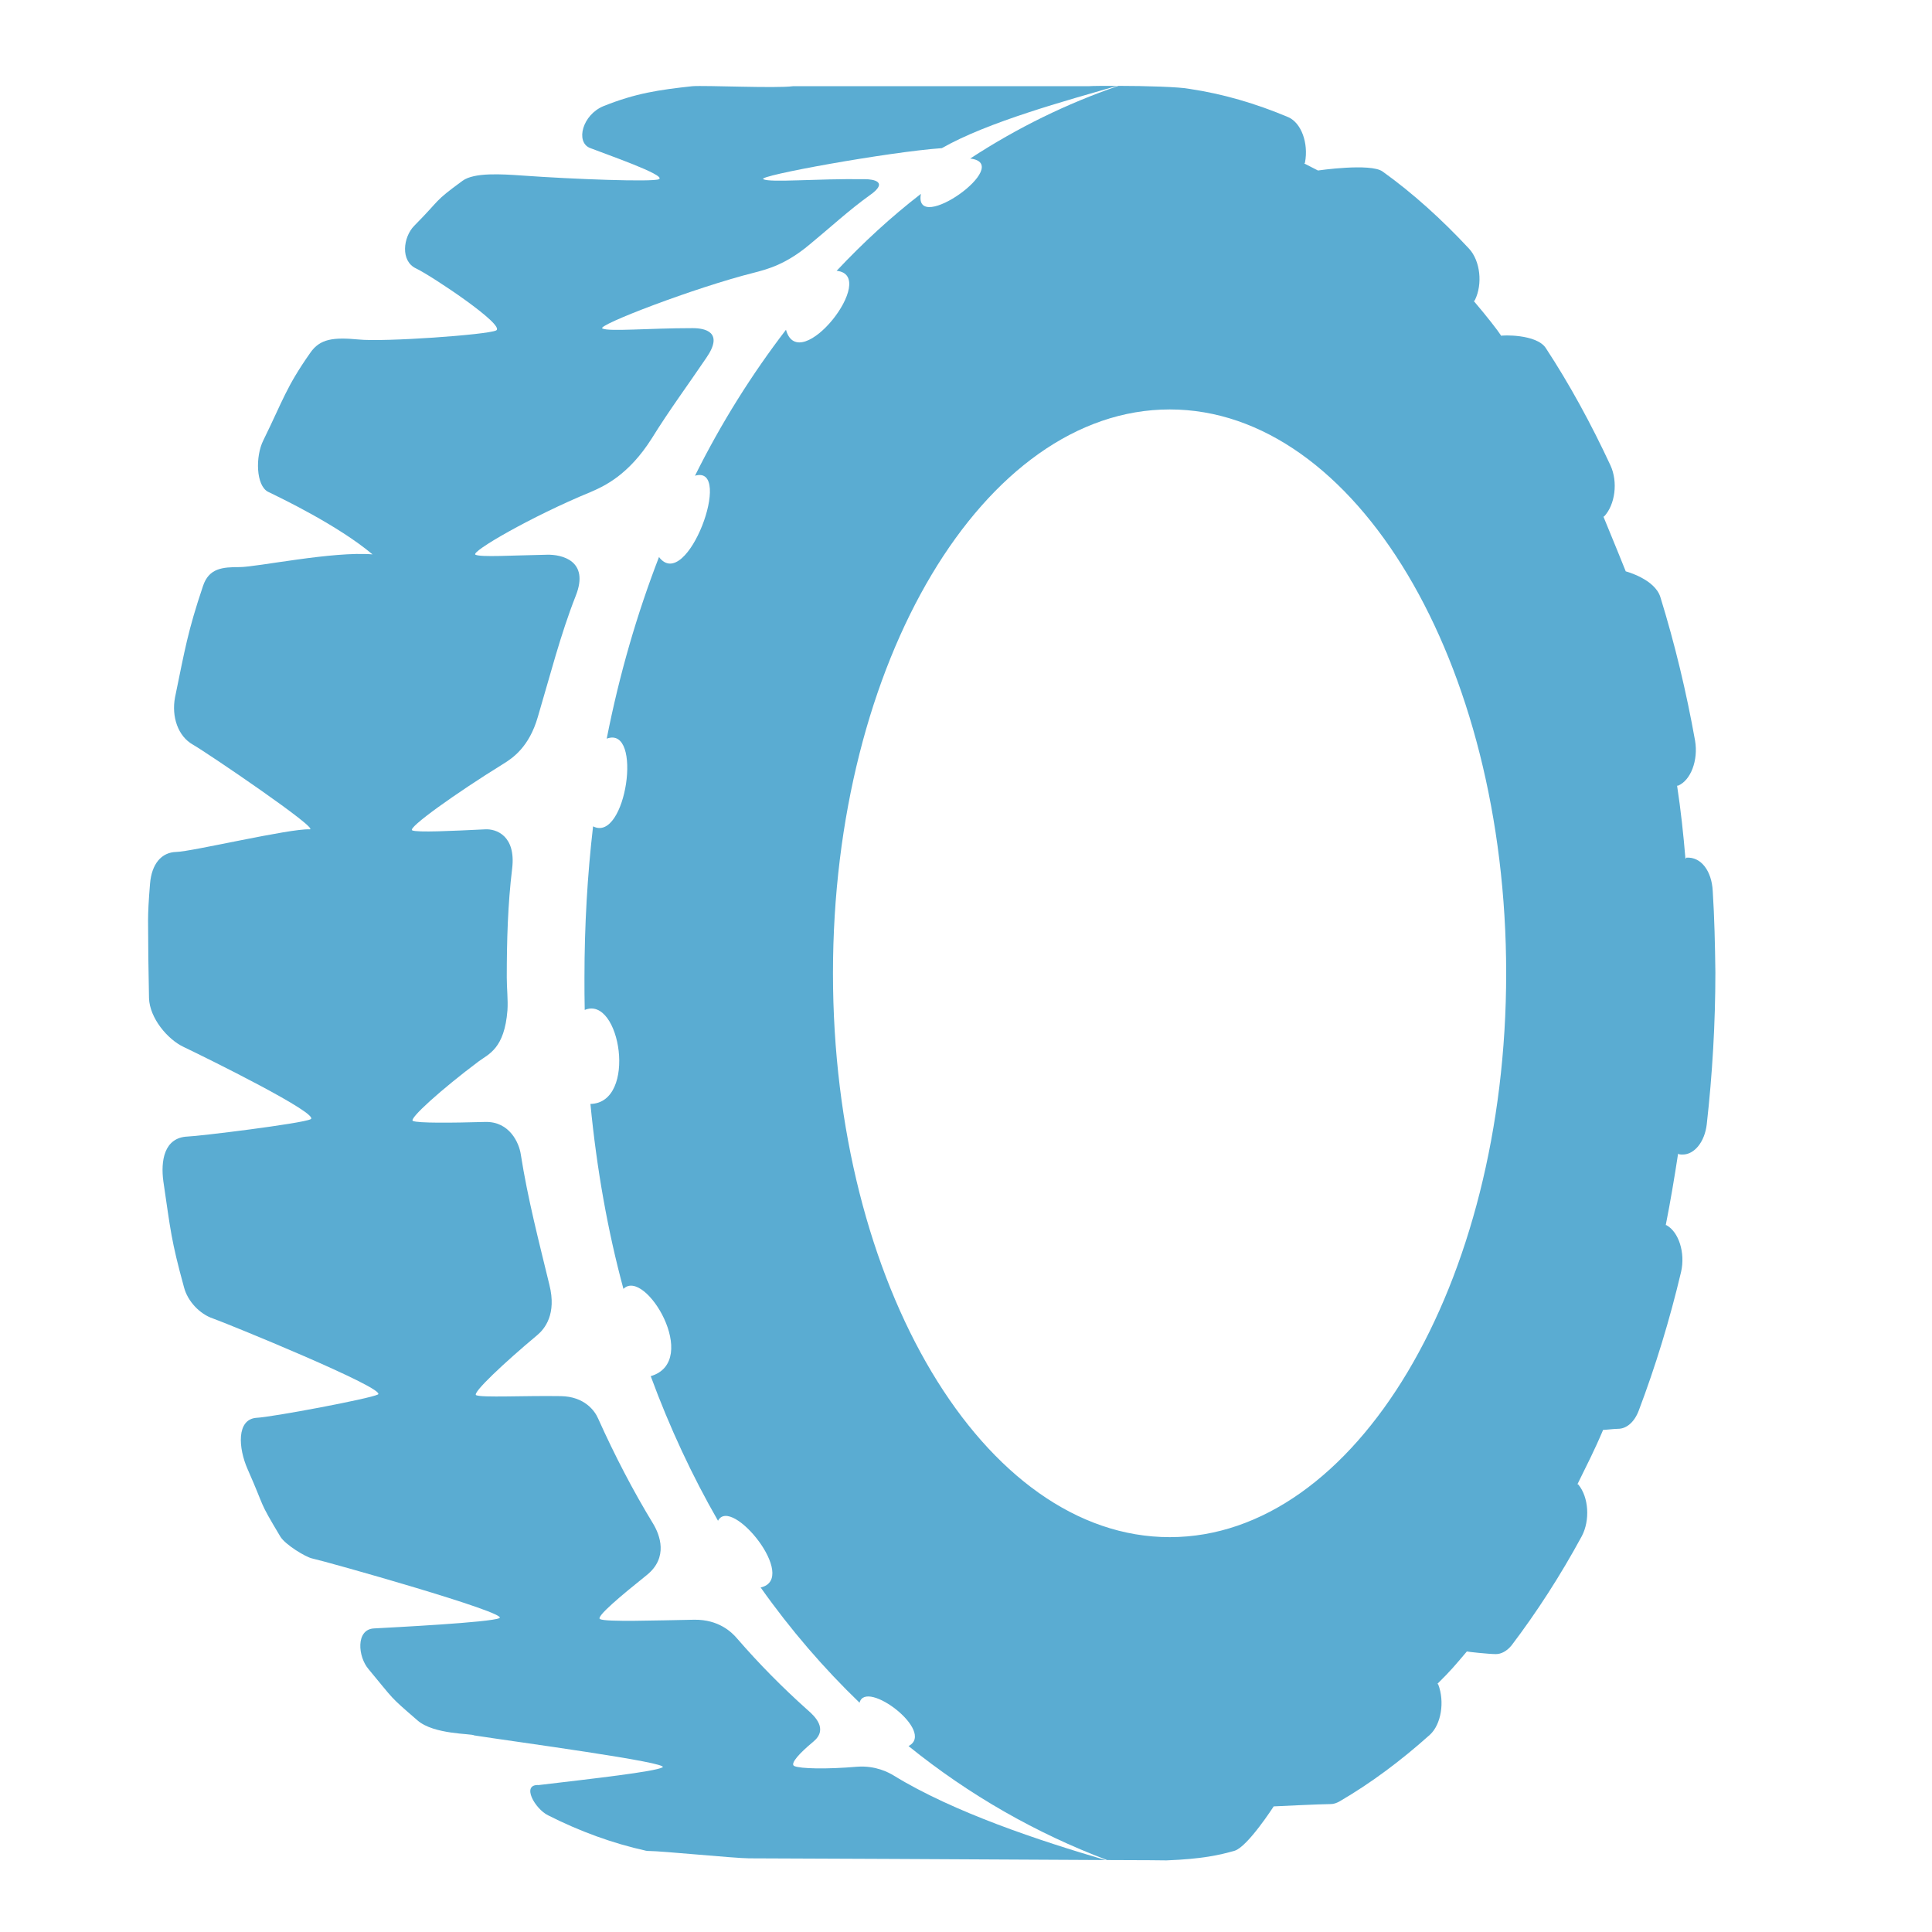
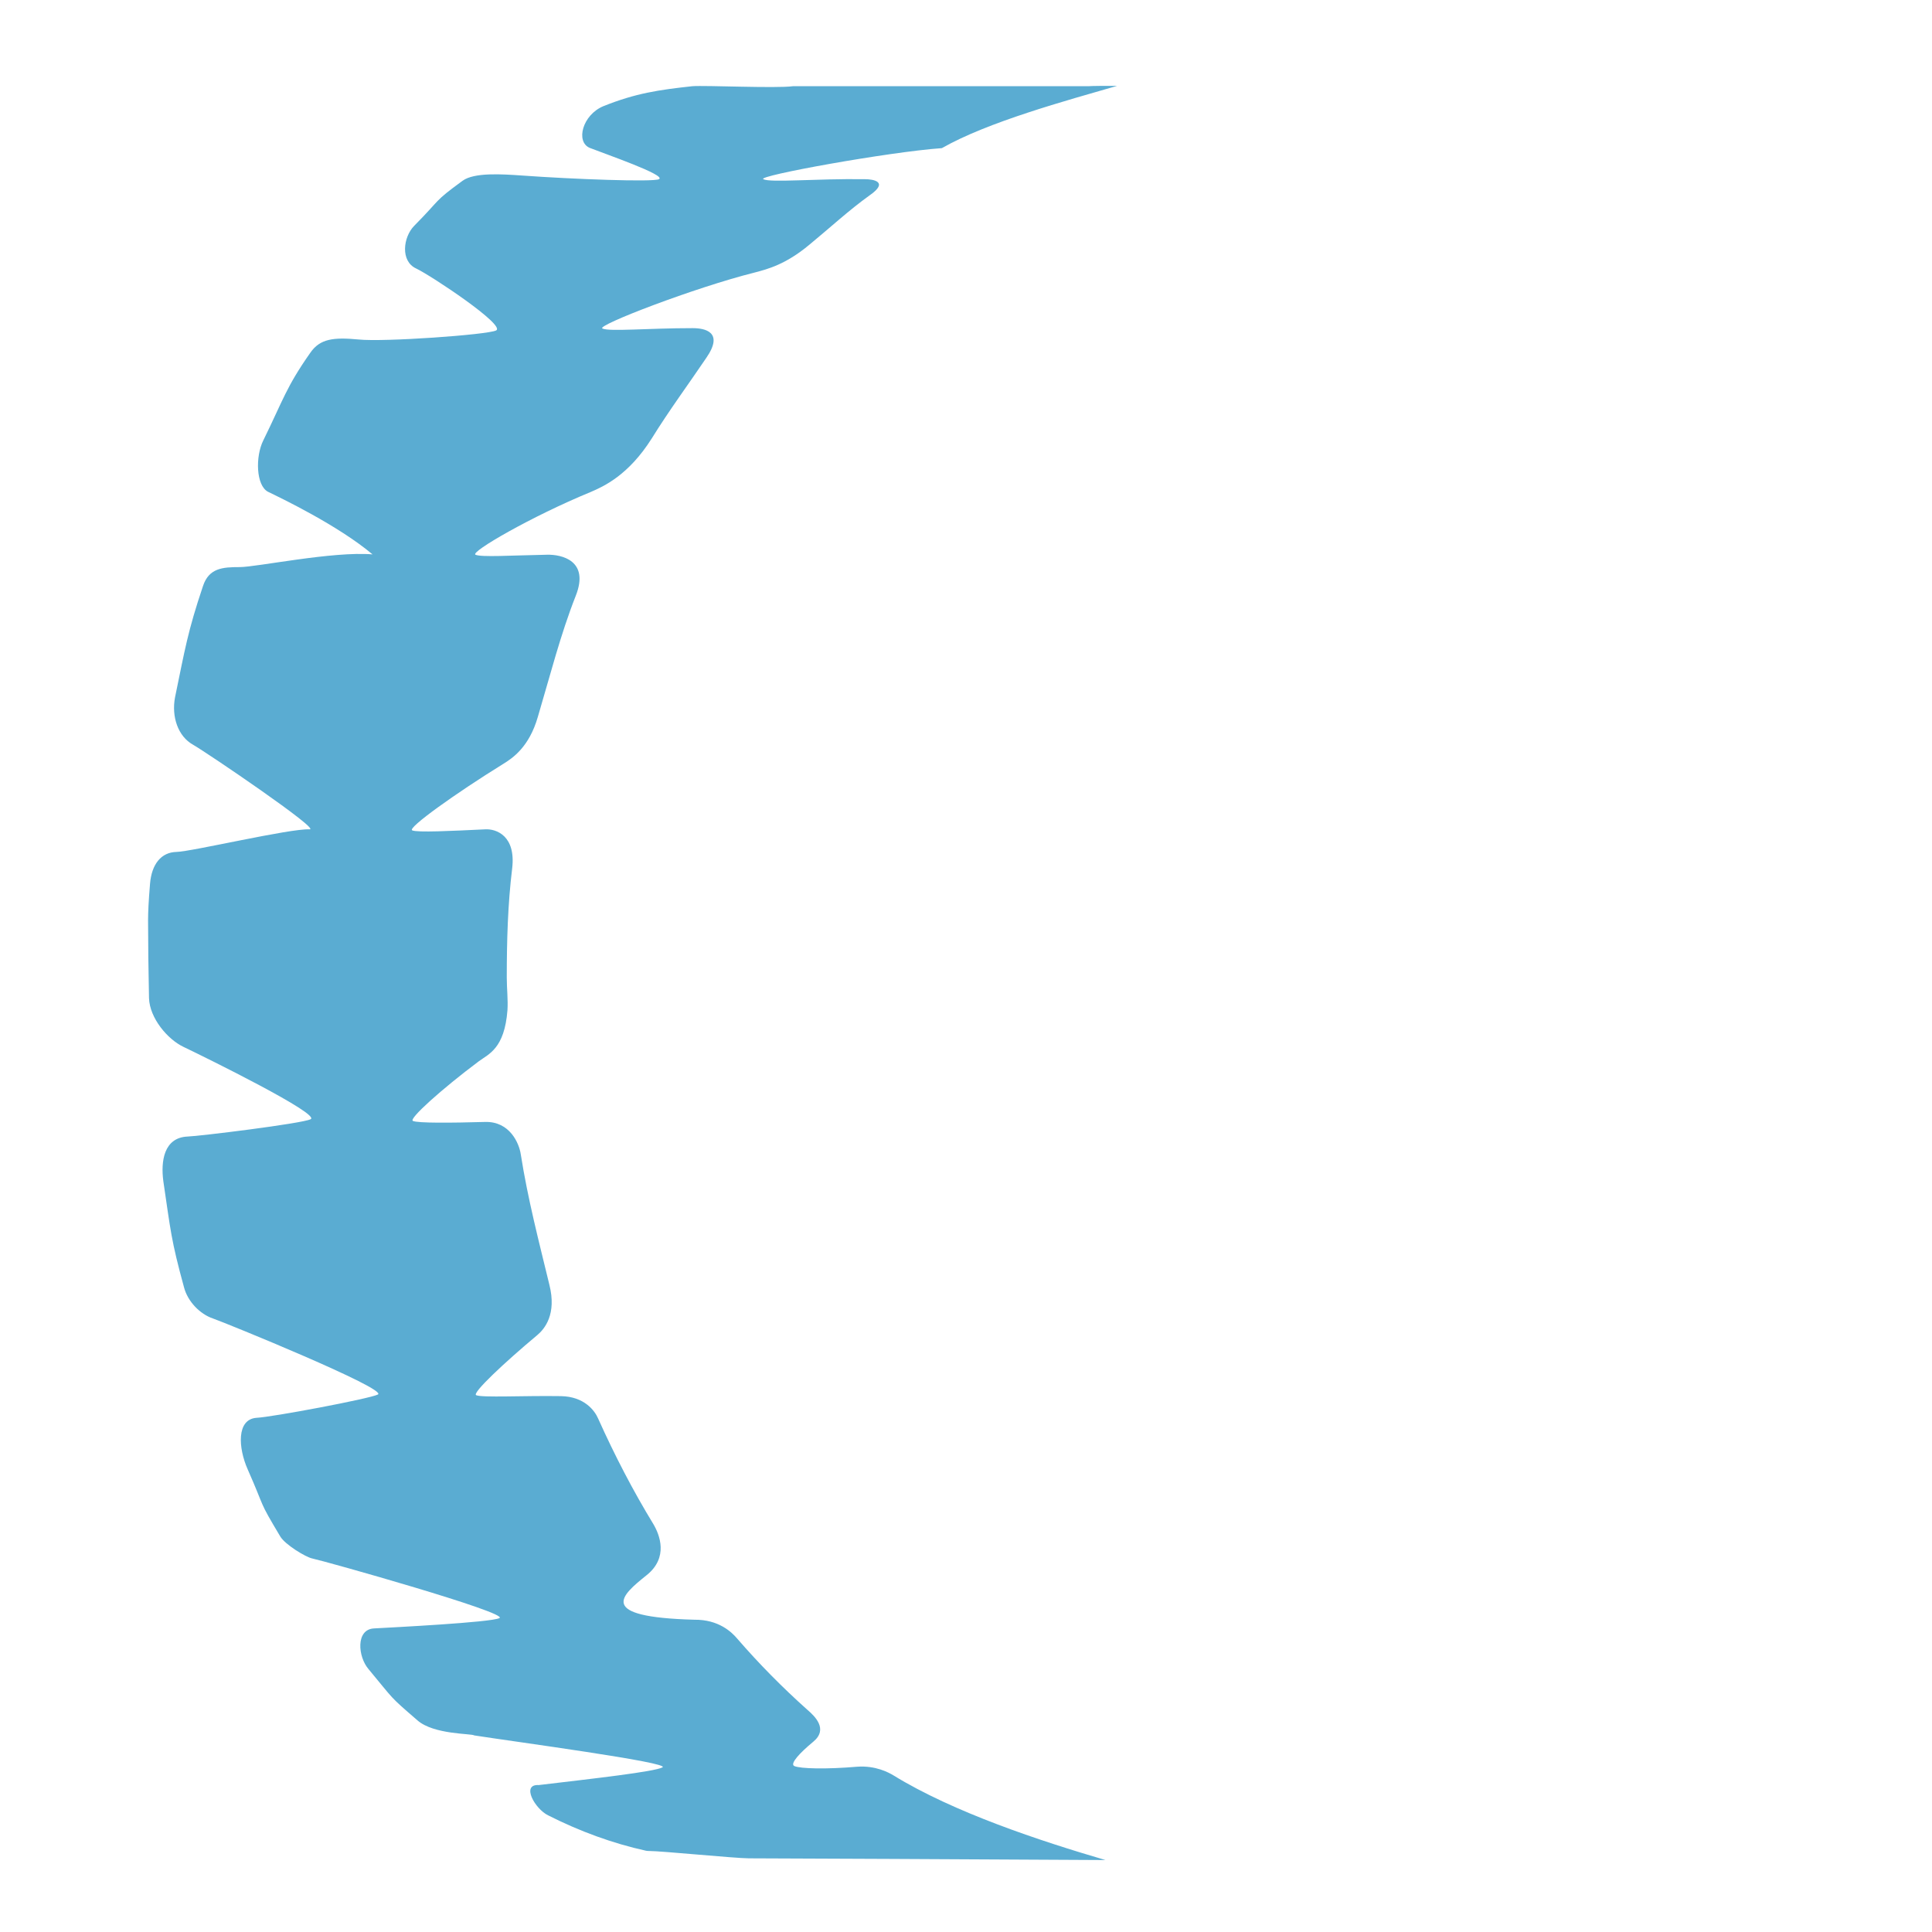
<svg xmlns="http://www.w3.org/2000/svg" xmlns:ns1="http://www.bohemiancoding.com/sketch/ns" width="495px" height="495px" viewBox="0 0 495 495" version="1.1">
  <title>Slice 1</title>
  <desc>Created with Sketch.</desc>
  <defs />
  <g id="Page-1" stroke="none" stroke-width="1" fill="none" fill-rule="evenodd" ns1:type="MSPage">
    <g id="tyre" ns1:type="MSLayerGroup" transform="translate(37, 22)" fill="#5AACD2">
-       <path d="M182.643,430.651 C174.777,431.329 168.048,431.176 166.496,430.476 C165.316,429.886 167.96,427.067 171.369,424.247 C175.302,421.012 171.718,417.668 169.839,416.051 C163.525,410.412 157.45,404.27 151.835,397.778 C150.458,396.161 147.137,392.926 140.91,392.991 C130.924,393.166 118.273,393.603 116.744,392.838 C115.542,392.314 122.206,386.762 128.696,381.56 C134.333,377.036 132.017,371.222 130.4,368.49 C125.2,359.965 120.502,350.916 116.241,341.43 C115.389,339.463 112.745,335.791 106.671,335.704 C97.275,335.551 86.525,336.141 84.996,335.463 C83.881,334.939 92.25,327.092 100.619,320.098 C102.585,318.459 105.644,314.699 103.765,307.202 C101.121,296.274 98.215,285.17 96.423,273.717 C96.008,270.919 93.605,265.28 87.29,265.455 C78.769,265.695 70.05,265.783 68.783,265.193 C67.669,264.668 76.212,256.996 85.673,249.915 C88.23,248.035 92.25,246.658 93.015,236.844 C93.19,234.112 92.84,231.292 92.84,228.473 C92.84,219.009 93.102,209.697 94.216,200.561 C95.243,192.102 90.109,190.31 87.29,190.485 C78.681,190.9 69.897,191.337 68.608,190.747 C67.319,190.135 79.883,181.174 91.9,173.742 C94.391,172.212 98.565,169.393 100.793,161.699 C103.94,151.12 106.584,140.629 110.517,130.64 C114.1,121.591 106.846,120.039 103.175,120.127 C93.867,120.302 86.285,120.804 84.821,120.127 C83.379,119.449 99.329,110.226 114.275,104.084 C117.683,102.619 123.998,99.8 129.985,90.336 C134.421,83.166 139.359,76.5 143.969,69.681 C148.579,63.014 143.554,62.074 140.473,62.074 C129.045,62.074 119.06,63.014 117.334,62.162 C115.717,61.397 141.063,51.648 156.358,47.823 C159.679,46.949 164.289,45.769 170.342,40.72 C175.542,36.458 180.502,31.846 185.877,27.999 C190.75,24.589 186.817,23.912 184.61,23.912 C171.959,23.737 160.444,24.852 158.565,23.912 C156.773,23.059 190.837,16.896 204.319,15.956 C216.096,9.224 236.242,3.759 249.22,0 C245.877,0 242.971,0 241.879,0.087 L166.169,0.087 C161.908,0.678 143.641,-0.175 140.386,0.087 C131.777,1.027 125.877,1.88 117.596,5.202 C112.221,7.431 110.429,14.338 114.1,15.89 C118.208,17.508 133.809,22.884 131.842,23.912 C130.313,24.677 109.752,23.912 96.773,22.972 C91.66,22.622 84.493,22.119 81.5,24.327 C73.896,29.879 76.212,28.698 69.111,35.868 C66.292,38.753 65.527,44.916 69.635,46.796 C73.568,48.676 92.687,61.397 90.109,62.664 C87.902,63.779 61.354,65.659 54.865,64.981 C48.375,64.369 44.967,64.806 42.498,68.391 C36.27,77.265 35.571,80.434 30.458,90.838 C28.404,94.947 28.579,102.379 31.66,103.996 C34.806,105.526 49.49,112.521 58.448,120.039 C48.288,119.187 28.754,123.296 24.406,123.296 C20.036,123.296 16.54,123.537 15.01,128.148 C11.077,139.842 10.4,144.301 7.843,156.672 C6.904,161.634 8.608,166.661 12.454,168.803 C16.278,171.01 45.229,190.66 42.323,190.485 C37.363,190.223 12.017,196.212 8.171,196.277 C4.347,196.365 1.857,199.359 1.441,204.408 C0.677,213.785 1.004,213.785 1.004,223.446 C1.092,226.943 1.092,230.352 1.179,233.762 C1.354,238.811 5.877,244.275 10.05,246.243 C15.775,248.975 45.229,263.488 42.585,264.756 C40.444,265.87 13.809,269.127 11.077,269.193 C4.937,269.455 4.173,275.597 4.85,280.646 C6.729,293.367 6.816,295.662 10.138,307.792 C11.077,311.464 14.245,314.699 17.567,315.814 C20.8,316.929 62.468,333.912 59.825,335.289 C57.596,336.403 32.665,341.081 28.754,341.256 C23.532,341.605 24.056,349.037 26.438,354.414 C31.223,365.255 28.994,361.932 34.806,371.659 C36.008,373.713 41.296,376.948 43,377.298 C46.256,377.976 93.605,391.287 90.961,392.576 C88.754,393.691 63.495,394.959 58.798,395.221 C54.1,395.483 54.69,402.477 57.421,405.647 C64.173,413.756 62.556,412.379 69.963,418.783 C74.158,422.455 83.881,422.127 84.493,422.63 C94.216,424.16 135.185,429.624 132.716,430.826 C130.575,431.941 115.455,433.646 101.034,435.351 C96.423,435.088 100.094,441.492 103.437,443.11 C111.544,447.219 119.999,450.301 128.521,452.181 C128.783,452.246 129.133,452.246 129.373,452.246 C132.454,452.246 151.485,454.126 154.894,454.126 C159.155,454.126 217.625,454.388 246.227,454.563 C229.577,449.689 207.312,442.345 191.93,432.881 C190.662,432.116 187.341,430.323 182.643,430.651 L182.643,430.651 Z" id="Fill-1" ns1:type="MSShapeGroup" />
-       <path d="M401.821,206.288 C401.559,201.151 398.827,197.479 395.069,197.742 C394.982,197.829 394.916,198.004 394.829,198.004 C394.304,191.687 393.627,185.436 392.688,179.294 L392.95,179.294 C396.183,177.939 398.15,172.803 397.298,167.775 C395.069,155.295 392.098,142.924 388.427,131.055 C387.05,126.356 379.534,124.389 379.534,124.389 C379.534,124.389 376.038,115.69 373.831,110.4 C373.831,110.313 374.006,110.313 374.006,110.313 C376.803,107.319 377.589,101.526 375.623,97.242 C370.663,86.576 365.113,76.413 359.06,67.189 C356.679,63.517 347.698,63.867 347.633,64.041 C346.759,62.664 343.962,59.08 340.619,55.146 C340.706,54.993 340.794,55.08 340.881,54.905 C342.935,50.709 342.236,44.829 339.417,41.747 C332.425,34.228 324.996,27.496 317.239,21.945 C314.159,19.715 300.677,21.682 300.677,21.682 L297.181,19.89 C297.269,19.803 297.356,19.715 297.356,19.628 C298.296,14.688 296.416,9.486 293.073,8.022 C284.792,4.524 276.358,2.055 267.727,0.765 C265.258,0.262 256.3,0 249.548,0 C236.329,4.524 223.612,10.754 211.573,18.622 C223.175,19.977 196.977,38.512 198.944,27.671 C191.34,33.551 184.173,40.13 177.356,47.386 C188.434,48.501 167.785,74.708 164.377,62.49 C155.659,73.855 147.815,86.314 141.063,99.887 C151.136,96.915 138.943,130.116 131.842,120.717 C126.227,135.252 121.704,150.705 118.448,167.251 C127.844,163.754 123.408,194.07 114.952,189.72 C113.51,202.091 112.745,215.074 112.745,228.473 C112.745,231.205 112.745,233.937 112.811,236.757 C121.944,232.91 126.38,260.581 114.275,260.843 C115.892,277.564 118.71,293.367 122.731,308.229 C128.259,302.678 142.702,326.742 129.723,330.589 C134.595,343.813 140.386,356.206 146.962,367.637 C150.371,361.08 167.785,382.5 157.887,384.729 C165.557,395.571 174.1,405.472 183.233,414.258 C184.763,408.029 202.855,421.69 195.775,425.362 C211.398,437.995 228.55,447.722 246.642,454.563 C255.775,454.563 261.85,454.65 261.85,454.65 C271.07,454.301 275.506,453.273 279.33,452.181 C282.673,451.153 289.337,440.815 289.337,440.815 C289.337,440.815 301.442,440.225 303.933,440.225 C304.698,440.225 305.462,439.962 306.227,439.525 C314.159,434.913 321.937,429.121 329.366,422.455 C332.25,419.81 333.19,413.996 331.486,409.559 C331.398,409.472 331.311,409.472 331.311,409.384 C334.829,405.887 335.506,405.035 338.827,401.122 C338.827,401.188 344.465,401.8 346.256,401.8 C347.633,401.8 349.075,401.035 350.277,399.57 C356.744,391.046 362.819,381.648 368.281,371.571 C370.401,367.55 370.073,361.67 367.429,358.413 C367.341,358.26 367.254,358.348 367.167,358.26 C369.636,353.211 371.427,349.802 373.744,344.337 C373.831,344.425 376.475,344.075 377.589,344.075 C379.709,344.075 381.762,342.37 382.877,339.376 C387.138,328.119 390.808,316.164 393.714,303.858 C394.829,299.006 393.125,293.629 389.956,291.902 C389.869,291.837 389.869,291.902 389.781,291.902 C390.983,285.848 392.01,279.706 392.95,273.564 C393.037,273.564 393.037,273.717 393.125,273.717 C393.452,273.804 393.802,273.804 394.13,273.804 C397.123,273.804 399.767,270.57 400.291,266.045 C401.733,253.237 402.498,240.166 402.498,227.118 C402.411,220.101 402.258,213.107 401.821,206.288 L401.821,206.288 Z M262.702,371.834 C215.069,371.834 176.416,307.115 176.416,227.358 C176.416,147.623 215.069,82.904 262.702,82.904 C310.313,82.904 348.9,147.623 348.9,227.358 C348.9,307.115 310.313,371.834 262.702,371.834 L262.702,371.834 Z" id="Fill-3" ns1:type="MSShapeGroup" />
+       <path d="M182.643,430.651 C174.777,431.329 168.048,431.176 166.496,430.476 C165.316,429.886 167.96,427.067 171.369,424.247 C175.302,421.012 171.718,417.668 169.839,416.051 C163.525,410.412 157.45,404.27 151.835,397.778 C150.458,396.161 147.137,392.926 140.91,392.991 C115.542,392.314 122.206,386.762 128.696,381.56 C134.333,377.036 132.017,371.222 130.4,368.49 C125.2,359.965 120.502,350.916 116.241,341.43 C115.389,339.463 112.745,335.791 106.671,335.704 C97.275,335.551 86.525,336.141 84.996,335.463 C83.881,334.939 92.25,327.092 100.619,320.098 C102.585,318.459 105.644,314.699 103.765,307.202 C101.121,296.274 98.215,285.17 96.423,273.717 C96.008,270.919 93.605,265.28 87.29,265.455 C78.769,265.695 70.05,265.783 68.783,265.193 C67.669,264.668 76.212,256.996 85.673,249.915 C88.23,248.035 92.25,246.658 93.015,236.844 C93.19,234.112 92.84,231.292 92.84,228.473 C92.84,219.009 93.102,209.697 94.216,200.561 C95.243,192.102 90.109,190.31 87.29,190.485 C78.681,190.9 69.897,191.337 68.608,190.747 C67.319,190.135 79.883,181.174 91.9,173.742 C94.391,172.212 98.565,169.393 100.793,161.699 C103.94,151.12 106.584,140.629 110.517,130.64 C114.1,121.591 106.846,120.039 103.175,120.127 C93.867,120.302 86.285,120.804 84.821,120.127 C83.379,119.449 99.329,110.226 114.275,104.084 C117.683,102.619 123.998,99.8 129.985,90.336 C134.421,83.166 139.359,76.5 143.969,69.681 C148.579,63.014 143.554,62.074 140.473,62.074 C129.045,62.074 119.06,63.014 117.334,62.162 C115.717,61.397 141.063,51.648 156.358,47.823 C159.679,46.949 164.289,45.769 170.342,40.72 C175.542,36.458 180.502,31.846 185.877,27.999 C190.75,24.589 186.817,23.912 184.61,23.912 C171.959,23.737 160.444,24.852 158.565,23.912 C156.773,23.059 190.837,16.896 204.319,15.956 C216.096,9.224 236.242,3.759 249.22,0 C245.877,0 242.971,0 241.879,0.087 L166.169,0.087 C161.908,0.678 143.641,-0.175 140.386,0.087 C131.777,1.027 125.877,1.88 117.596,5.202 C112.221,7.431 110.429,14.338 114.1,15.89 C118.208,17.508 133.809,22.884 131.842,23.912 C130.313,24.677 109.752,23.912 96.773,22.972 C91.66,22.622 84.493,22.119 81.5,24.327 C73.896,29.879 76.212,28.698 69.111,35.868 C66.292,38.753 65.527,44.916 69.635,46.796 C73.568,48.676 92.687,61.397 90.109,62.664 C87.902,63.779 61.354,65.659 54.865,64.981 C48.375,64.369 44.967,64.806 42.498,68.391 C36.27,77.265 35.571,80.434 30.458,90.838 C28.404,94.947 28.579,102.379 31.66,103.996 C34.806,105.526 49.49,112.521 58.448,120.039 C48.288,119.187 28.754,123.296 24.406,123.296 C20.036,123.296 16.54,123.537 15.01,128.148 C11.077,139.842 10.4,144.301 7.843,156.672 C6.904,161.634 8.608,166.661 12.454,168.803 C16.278,171.01 45.229,190.66 42.323,190.485 C37.363,190.223 12.017,196.212 8.171,196.277 C4.347,196.365 1.857,199.359 1.441,204.408 C0.677,213.785 1.004,213.785 1.004,223.446 C1.092,226.943 1.092,230.352 1.179,233.762 C1.354,238.811 5.877,244.275 10.05,246.243 C15.775,248.975 45.229,263.488 42.585,264.756 C40.444,265.87 13.809,269.127 11.077,269.193 C4.937,269.455 4.173,275.597 4.85,280.646 C6.729,293.367 6.816,295.662 10.138,307.792 C11.077,311.464 14.245,314.699 17.567,315.814 C20.8,316.929 62.468,333.912 59.825,335.289 C57.596,336.403 32.665,341.081 28.754,341.256 C23.532,341.605 24.056,349.037 26.438,354.414 C31.223,365.255 28.994,361.932 34.806,371.659 C36.008,373.713 41.296,376.948 43,377.298 C46.256,377.976 93.605,391.287 90.961,392.576 C88.754,393.691 63.495,394.959 58.798,395.221 C54.1,395.483 54.69,402.477 57.421,405.647 C64.173,413.756 62.556,412.379 69.963,418.783 C74.158,422.455 83.881,422.127 84.493,422.63 C94.216,424.16 135.185,429.624 132.716,430.826 C130.575,431.941 115.455,433.646 101.034,435.351 C96.423,435.088 100.094,441.492 103.437,443.11 C111.544,447.219 119.999,450.301 128.521,452.181 C128.783,452.246 129.133,452.246 129.373,452.246 C132.454,452.246 151.485,454.126 154.894,454.126 C159.155,454.126 217.625,454.388 246.227,454.563 C229.577,449.689 207.312,442.345 191.93,432.881 C190.662,432.116 187.341,430.323 182.643,430.651 L182.643,430.651 Z" id="Fill-1" ns1:type="MSShapeGroup" />
    </g>
  </g>
</svg>